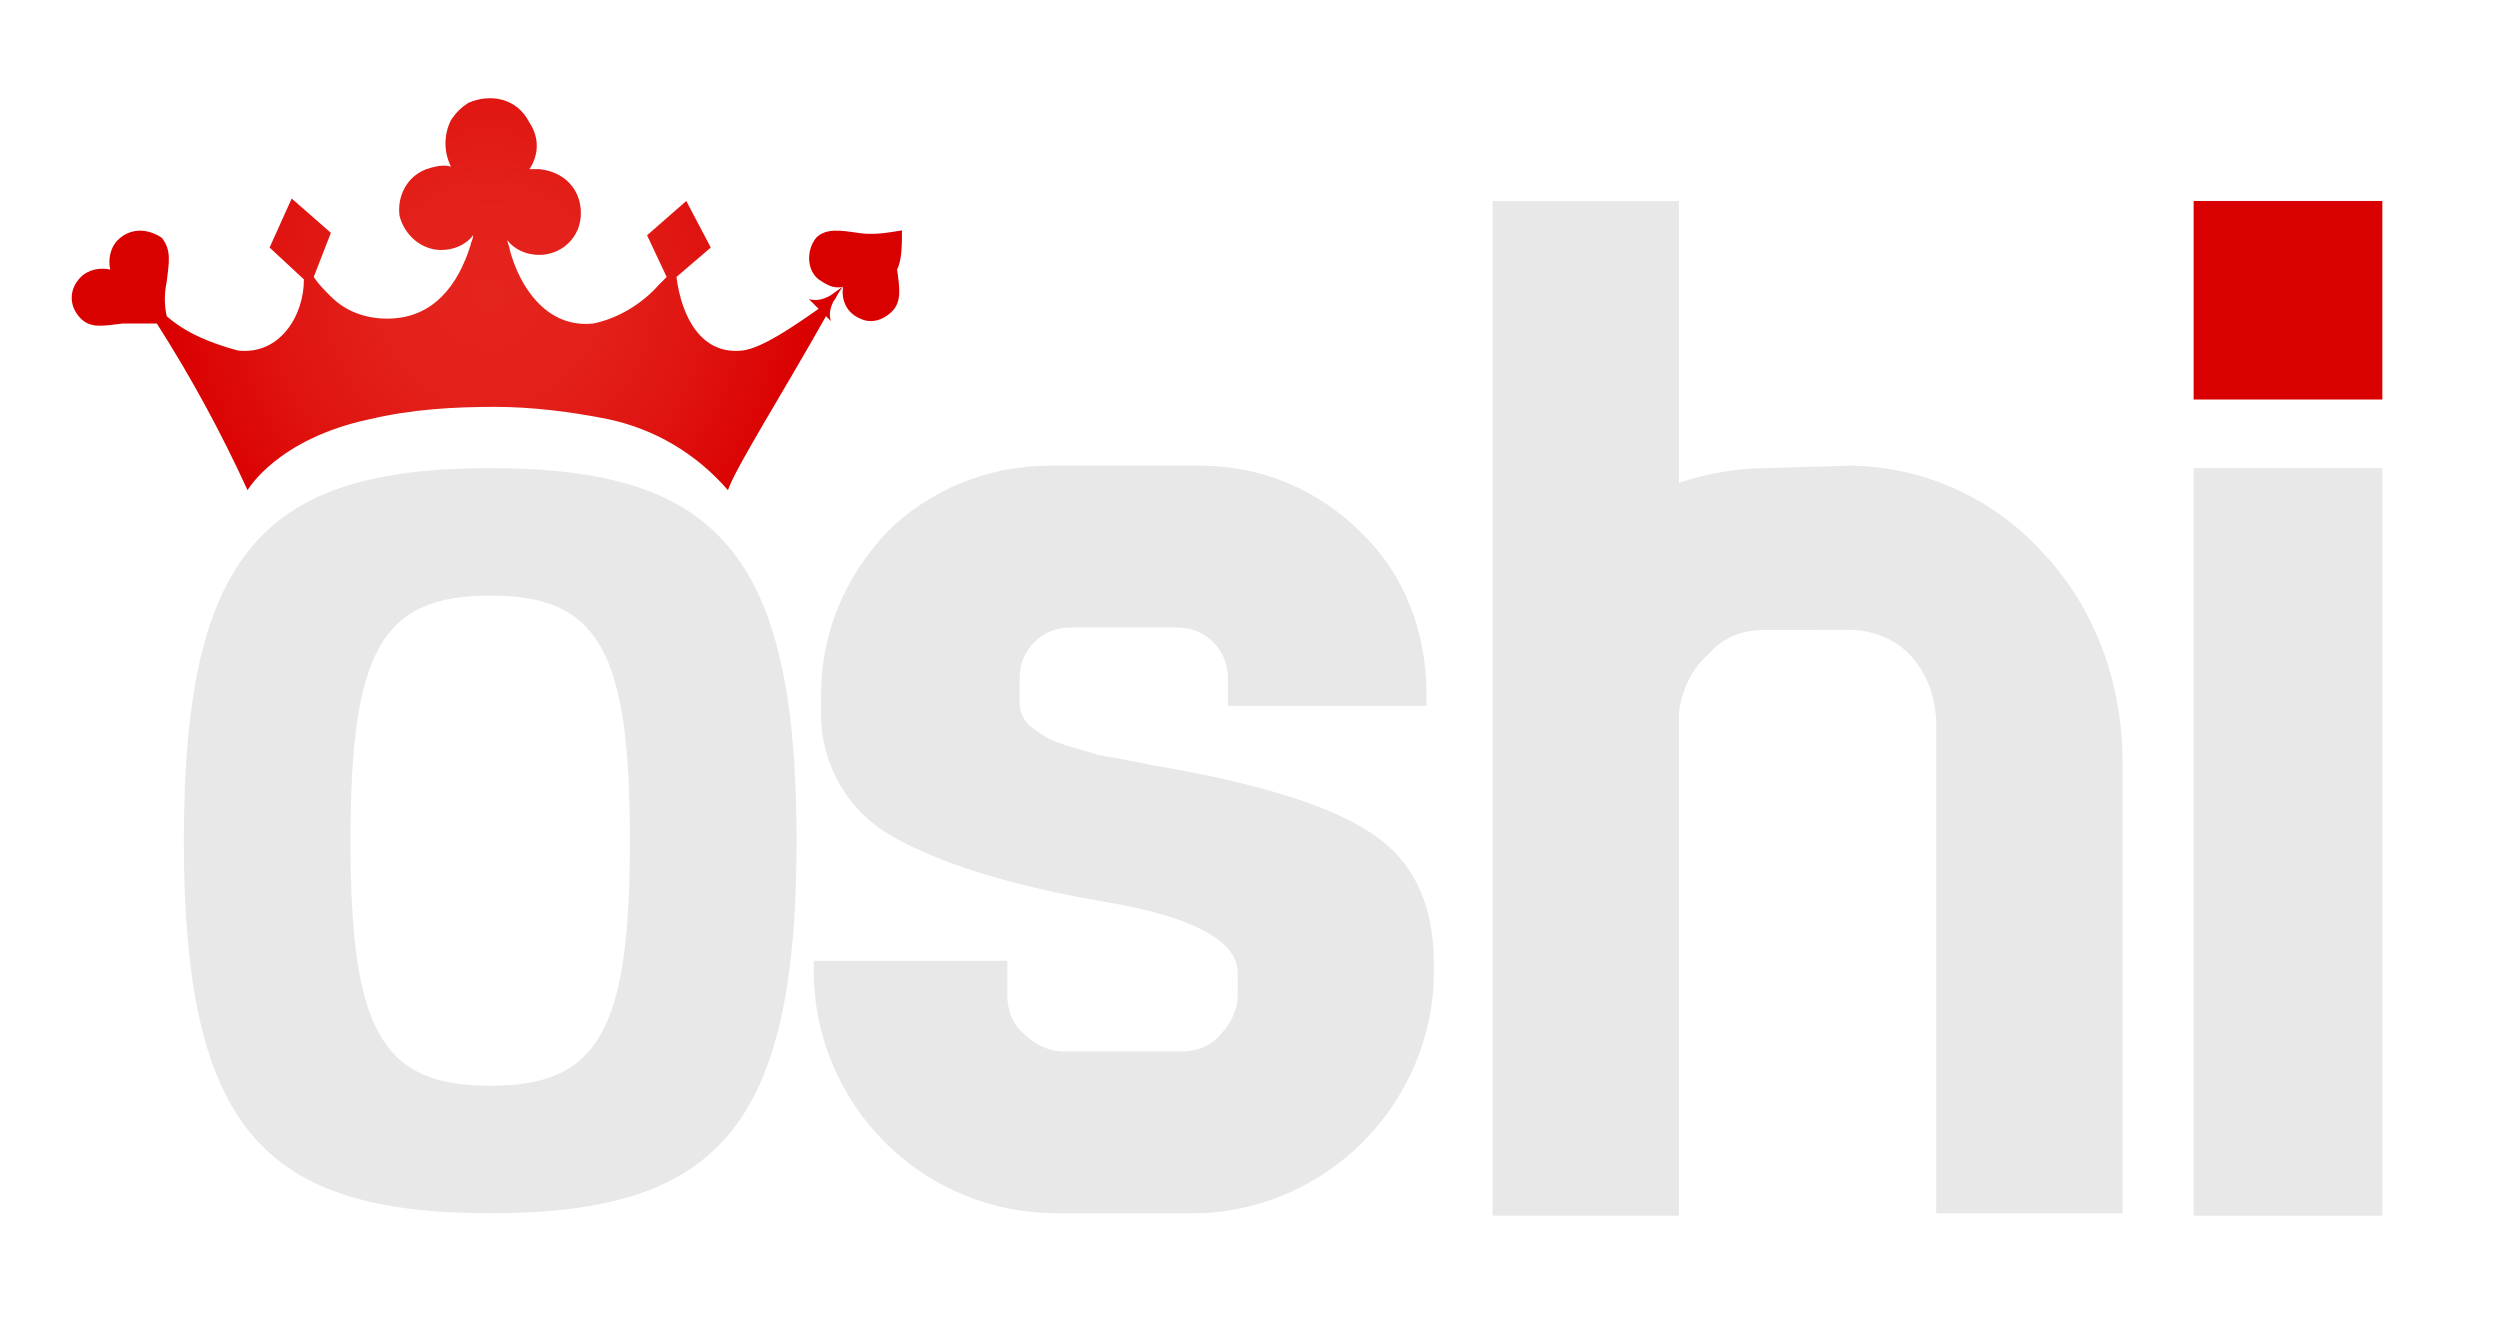
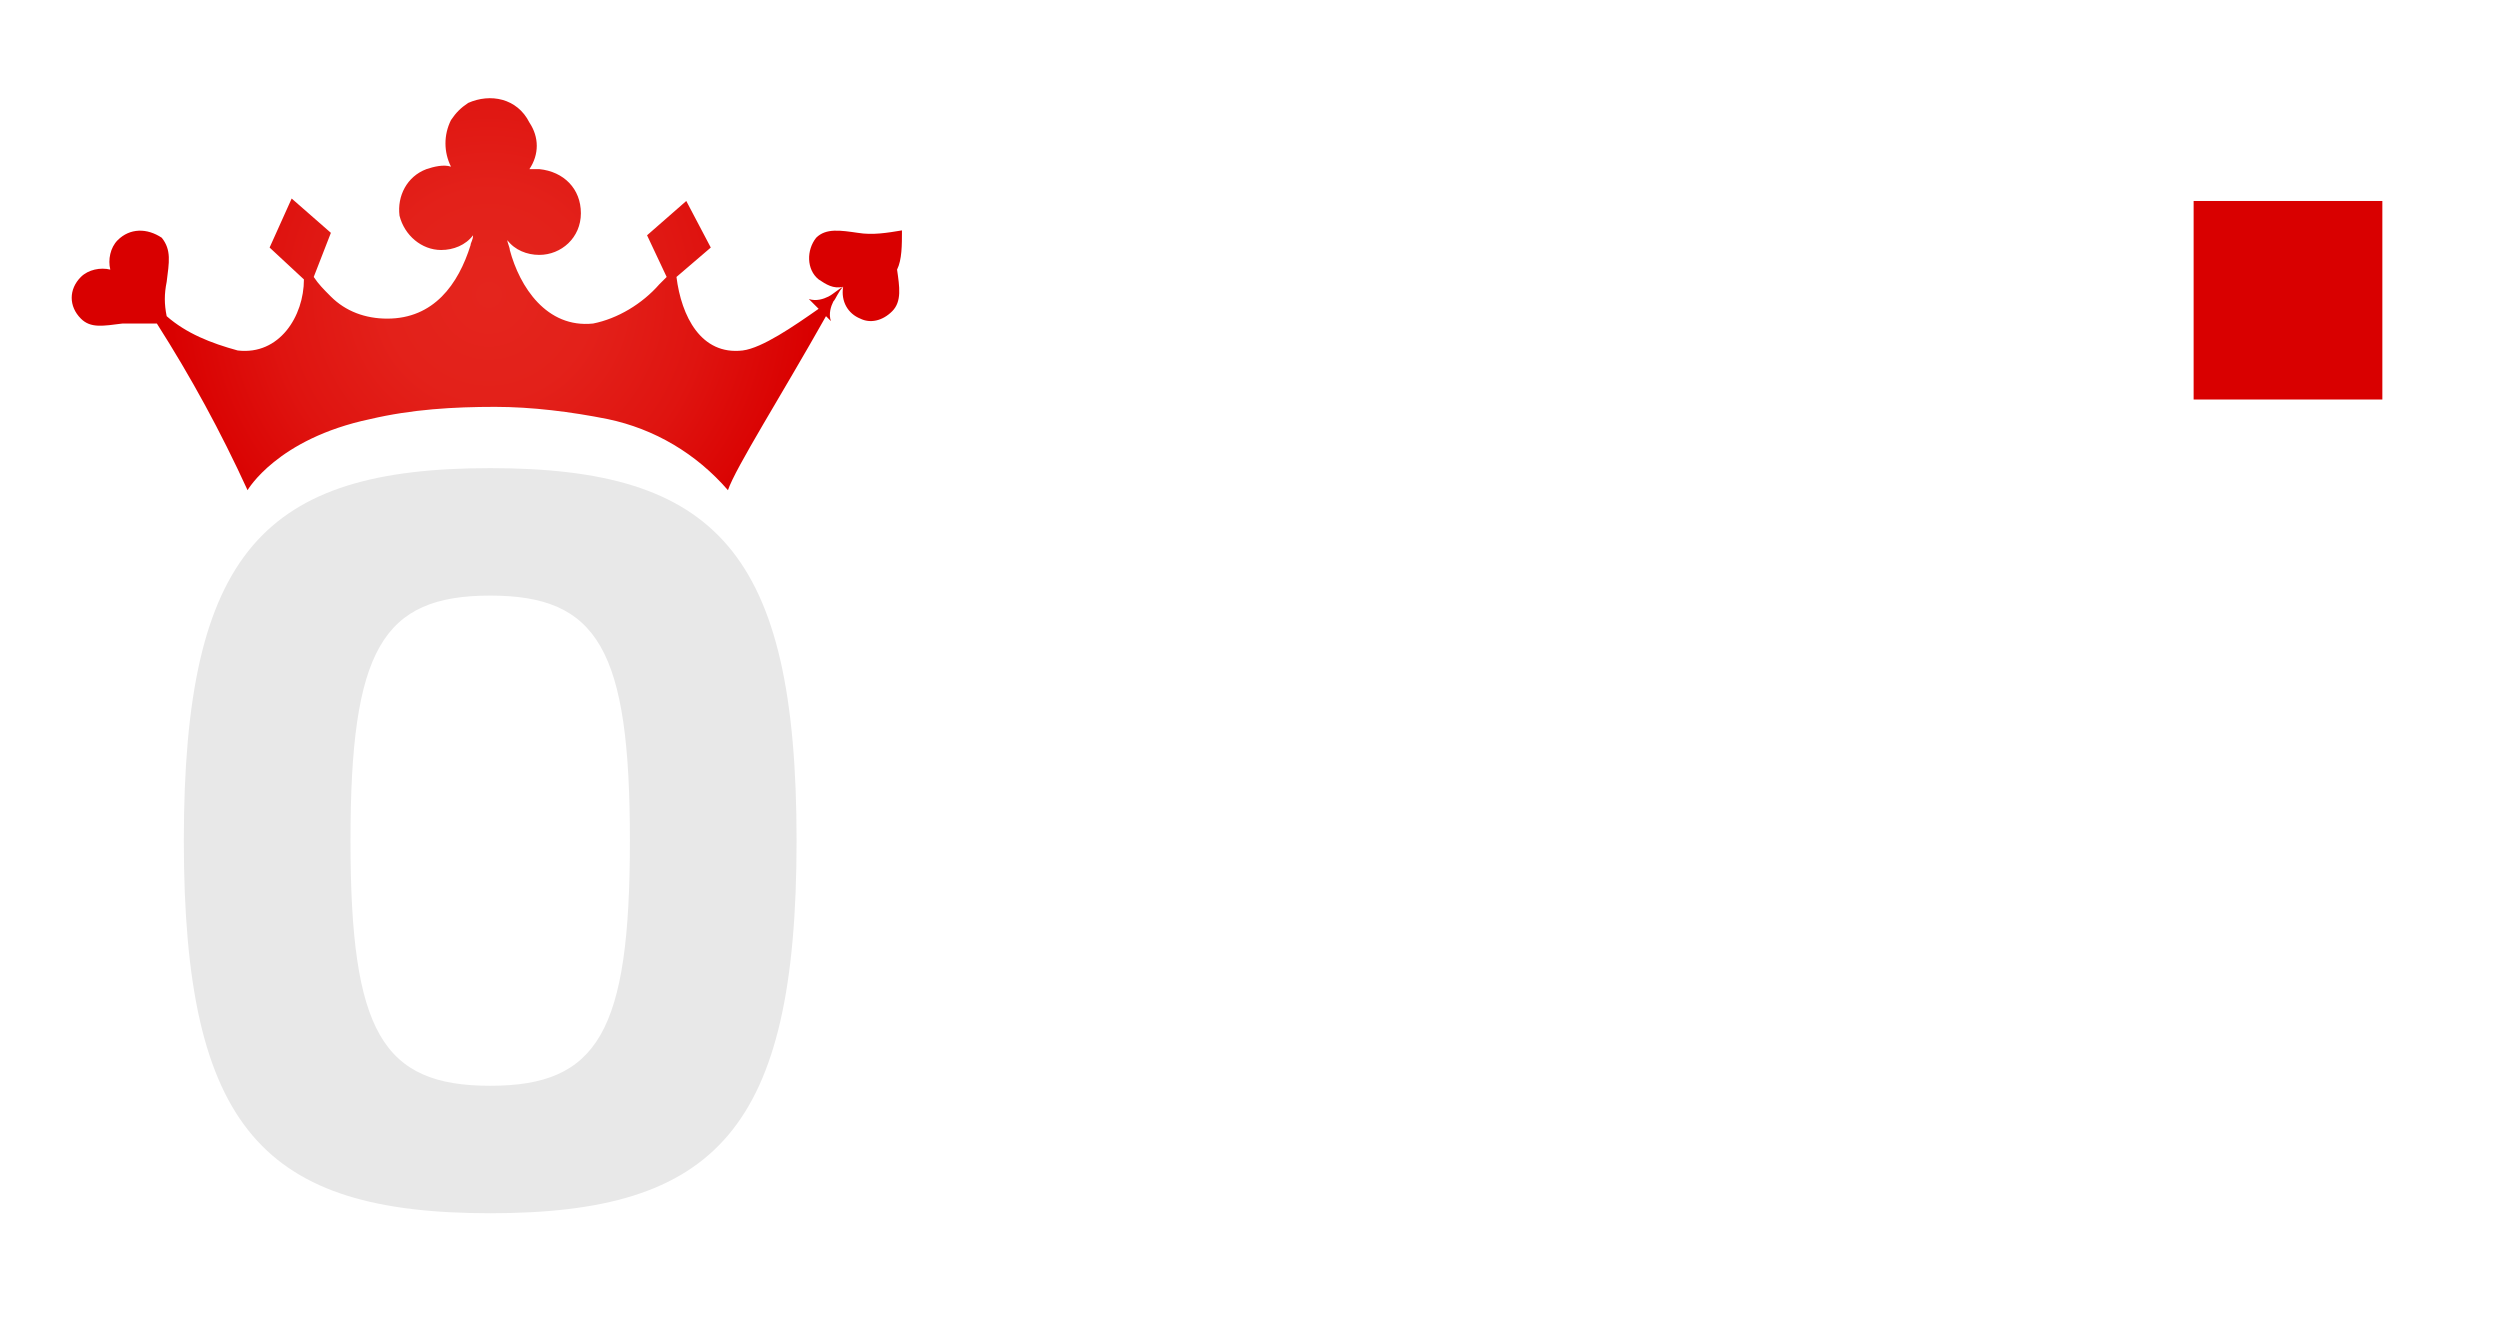
<svg xmlns="http://www.w3.org/2000/svg" version="1.1" id="Layer_1" x="0px" y="0px" viewBox="0 0 102 54" style="enable-background:new 0 0 102 54;" xml:space="preserve">
  <style type="text/css">
	.st0{fill:url(#SVGID_1_);}
	.st1{fill:#E8E8E8;}
	.st2{fill:url(#SVGID_2_);}
</style>
  <g>
    <g>
      <g>
        <g>
          <g>
            <radialGradient id="SVGID_1_" cx="19.95" cy="41.704" r="13.245" gradientTransform="matrix(1 0 0 -1 0 53.732)" gradientUnits="userSpaceOnUse">
              <stop offset="0" style="stop-color:#E4251D" />
              <stop offset="0.32" style="stop-color:#E3211A" />
              <stop offset="0.66" style="stop-color:#DF1410" />
              <stop offset="1" style="stop-color:#D90000" />
            </radialGradient>
            <path class="st0" d="M36.8,9.4c-0.6,0.1-1.2,0.2-1.8,0.1c-0.7-0.1-1.3-0.2-1.7,0.2c-0.4,0.5-0.4,1.3,0.1,1.7       c0.3,0.2,0.6,0.4,1,0.3c-0.2,0.1-0.4,0.3-0.6,0.4c-0.2,0.1-0.5,0.2-0.8,0.1l0.4,0.4c-1,0.7-2.3,1.6-3.1,1.7       c-1.7,0.2-2.5-1.4-2.7-3l1.4-1.2L28,8.2l-1.6,1.4l0.8,1.7c-0.1,0.1-0.2,0.2-0.3,0.3c-0.7,0.8-1.7,1.4-2.7,1.6       c-1.9,0.2-3-1.5-3.4-3c0-0.1-0.1-0.3-0.1-0.4c0.3,0.4,0.8,0.6,1.3,0.6c0.9,0,1.7-0.7,1.7-1.7c0-1-0.7-1.7-1.7-1.8       c-0.1,0-0.3,0-0.4,0c0.4-0.6,0.4-1.3,0-1.9C21.1,4,20,3.8,19.1,4.2c-0.3,0.2-0.5,0.4-0.7,0.7c-0.3,0.6-0.3,1.3,0,1.9       c-0.3-0.1-0.7,0-1,0.1c-0.8,0.3-1.2,1.1-1.1,1.9c0.2,0.8,0.9,1.4,1.7,1.4c0.5,0,1-0.2,1.3-0.6c0,0.2-0.1,0.3-0.1,0.4       c-0.5,1.6-1.5,3-3.4,3c-0.9,0-1.7-0.3-2.3-0.9c-0.3-0.3-0.5-0.5-0.7-0.8l0.7-1.8l-1.6-1.4L11,10.1l1.4,1.3c0,1.5-1,3.1-2.7,2.9       c-1.1-0.3-2.1-0.7-2.9-1.4c-0.1-0.5-0.1-0.9,0-1.4c0.1-0.8,0.2-1.3-0.2-1.8C6,9.3,5.3,9.3,4.8,9.8c0,0,0,0,0,0       c-0.3,0.3-0.4,0.8-0.3,1.2c-0.4-0.1-0.9,0-1.2,0.3c-0.5,0.5-0.5,1.2,0,1.7c0,0,0,0,0,0c0.4,0.4,0.9,0.3,1.7,0.2       c0.5,0,1,0,1.4,0c1.4,2.2,2.6,4.4,3.7,6.8c0,0,1.2-2.1,5-2.9c1.7-0.4,3.4-0.5,5.1-0.5c1.5,0,3.1,0.2,4.6,0.5       c1.9,0.4,3.6,1.4,4.9,2.9c0.3-0.9,2.2-3.9,4-7.1l0.2,0.2c-0.1-0.3,0-0.6,0.1-0.8c0.1-0.1,0.2-0.4,0.4-0.6       c-0.1,0.6,0.2,1.1,0.7,1.3c0.4,0.2,0.9,0.1,1.3-0.3c0.4-0.4,0.3-1,0.2-1.7C36.8,10.6,36.8,10,36.8,9.4L36.8,9.4z" />
          </g>
          <g>
            <path class="st1" d="M32.5,34.3c0,11.8-3.3,15.2-12.5,15.2c-9.2,0-12.5-3.4-12.5-15.2c0-11.8,3.3-15.2,12.5-15.2       C29.2,19.1,32.5,22.5,32.5,34.3L32.5,34.3z M14.3,34.3c0,7.8,1.3,10,5.7,10c4.4,0,5.7-2.2,5.7-10c0-7.8-1.3-10-5.7-10       C15.6,24.3,14.3,26.5,14.3,34.3L14.3,34.3z" />
          </g>
          <g>
            <radialGradient id="SVGID_2_" cx="981.54" cy="-40.095" r="39.045" gradientTransform="matrix(1 0 0 -1 0 53.732)" gradientUnits="userSpaceOnUse">
              <stop offset="0" style="stop-color:#E4251D" />
              <stop offset="0.32" style="stop-color:#E3211A" />
              <stop offset="0.66" style="stop-color:#DF1410" />
              <stop offset="1" style="stop-color:#D90000" />
            </radialGradient>
            <path class="st2" d="M97.2,8.2h-7.7v8.1h7.7L97.2,8.2z" />
          </g>
          <g>
-             <path class="st1" d="M97.2,19.1h-7.7v30.5h7.7L97.2,19.1z" />
-           </g>
+             </g>
          <g>
-             <path class="st1" d="M75.4,19c3,0,5.9,1.3,7.9,3.5c2.2,2.3,3.3,5.4,3.3,8.6v18.4H79V29.6c0-1-0.3-2-1-2.8       c-0.6-0.7-1.6-1.1-2.5-1.1H72c-0.9,0-1.7,0.3-2.3,1c-0.7,0.6-1.1,1.5-1.2,2.4v20.5h-7.6l0-41.4h7.6v11.5       c1.2-0.4,2.4-0.6,3.6-0.6L75.4,19z" />
-           </g>
+             </g>
          <g>
-             <path class="st1" d="M43.1,49.5c-2.6,0-5.1-1-7-2.9c-1.8-1.8-2.9-4.3-2.9-7v-0.4h7.9v1.4c0,0.6,0.2,1.2,0.7,1.6       c0.4,0.4,1,0.7,1.6,0.7h4.8c0.6,0,1.2-0.2,1.6-0.7c0.4-0.4,0.7-1,0.7-1.6v-0.9c0-1.3-1.8-2.3-5.4-2.9c-4.1-0.7-7.1-1.7-8.9-2.8       c-1.8-1.1-2.8-3.1-2.7-5.2v-0.5c0-2.5,1-4.8,2.7-6.6c1.7-1.7,4.1-2.7,6.6-2.7H49c2.5,0,4.8,1,6.5,2.7c1.8,1.7,2.7,4.1,2.7,6.6       v0.5h-8.1v-1.1c0-0.6-0.2-1.1-0.6-1.5c-0.4-0.4-0.9-0.6-1.5-0.6h-4.3c-0.6,0-1.1,0.2-1.5,0.6c-0.4,0.4-0.6,0.9-0.6,1.5v0.9       c0,0.4,0.1,0.7,0.4,1c0.4,0.3,0.8,0.6,1.2,0.7c0.5,0.2,1,0.3,1.6,0.5c0.5,0.1,1.2,0.2,2.1,0.4c4.2,0.7,7.2,1.6,8.9,2.7       c1.8,1.1,2.7,2.9,2.7,5.4v0.4c0,2.6-1.1,5.1-2.9,6.9c-1.8,1.8-4.3,2.9-6.9,2.9L43.1,49.5z" />
-           </g>
+             </g>
        </g>
      </g>
    </g>
  </g>
</svg>